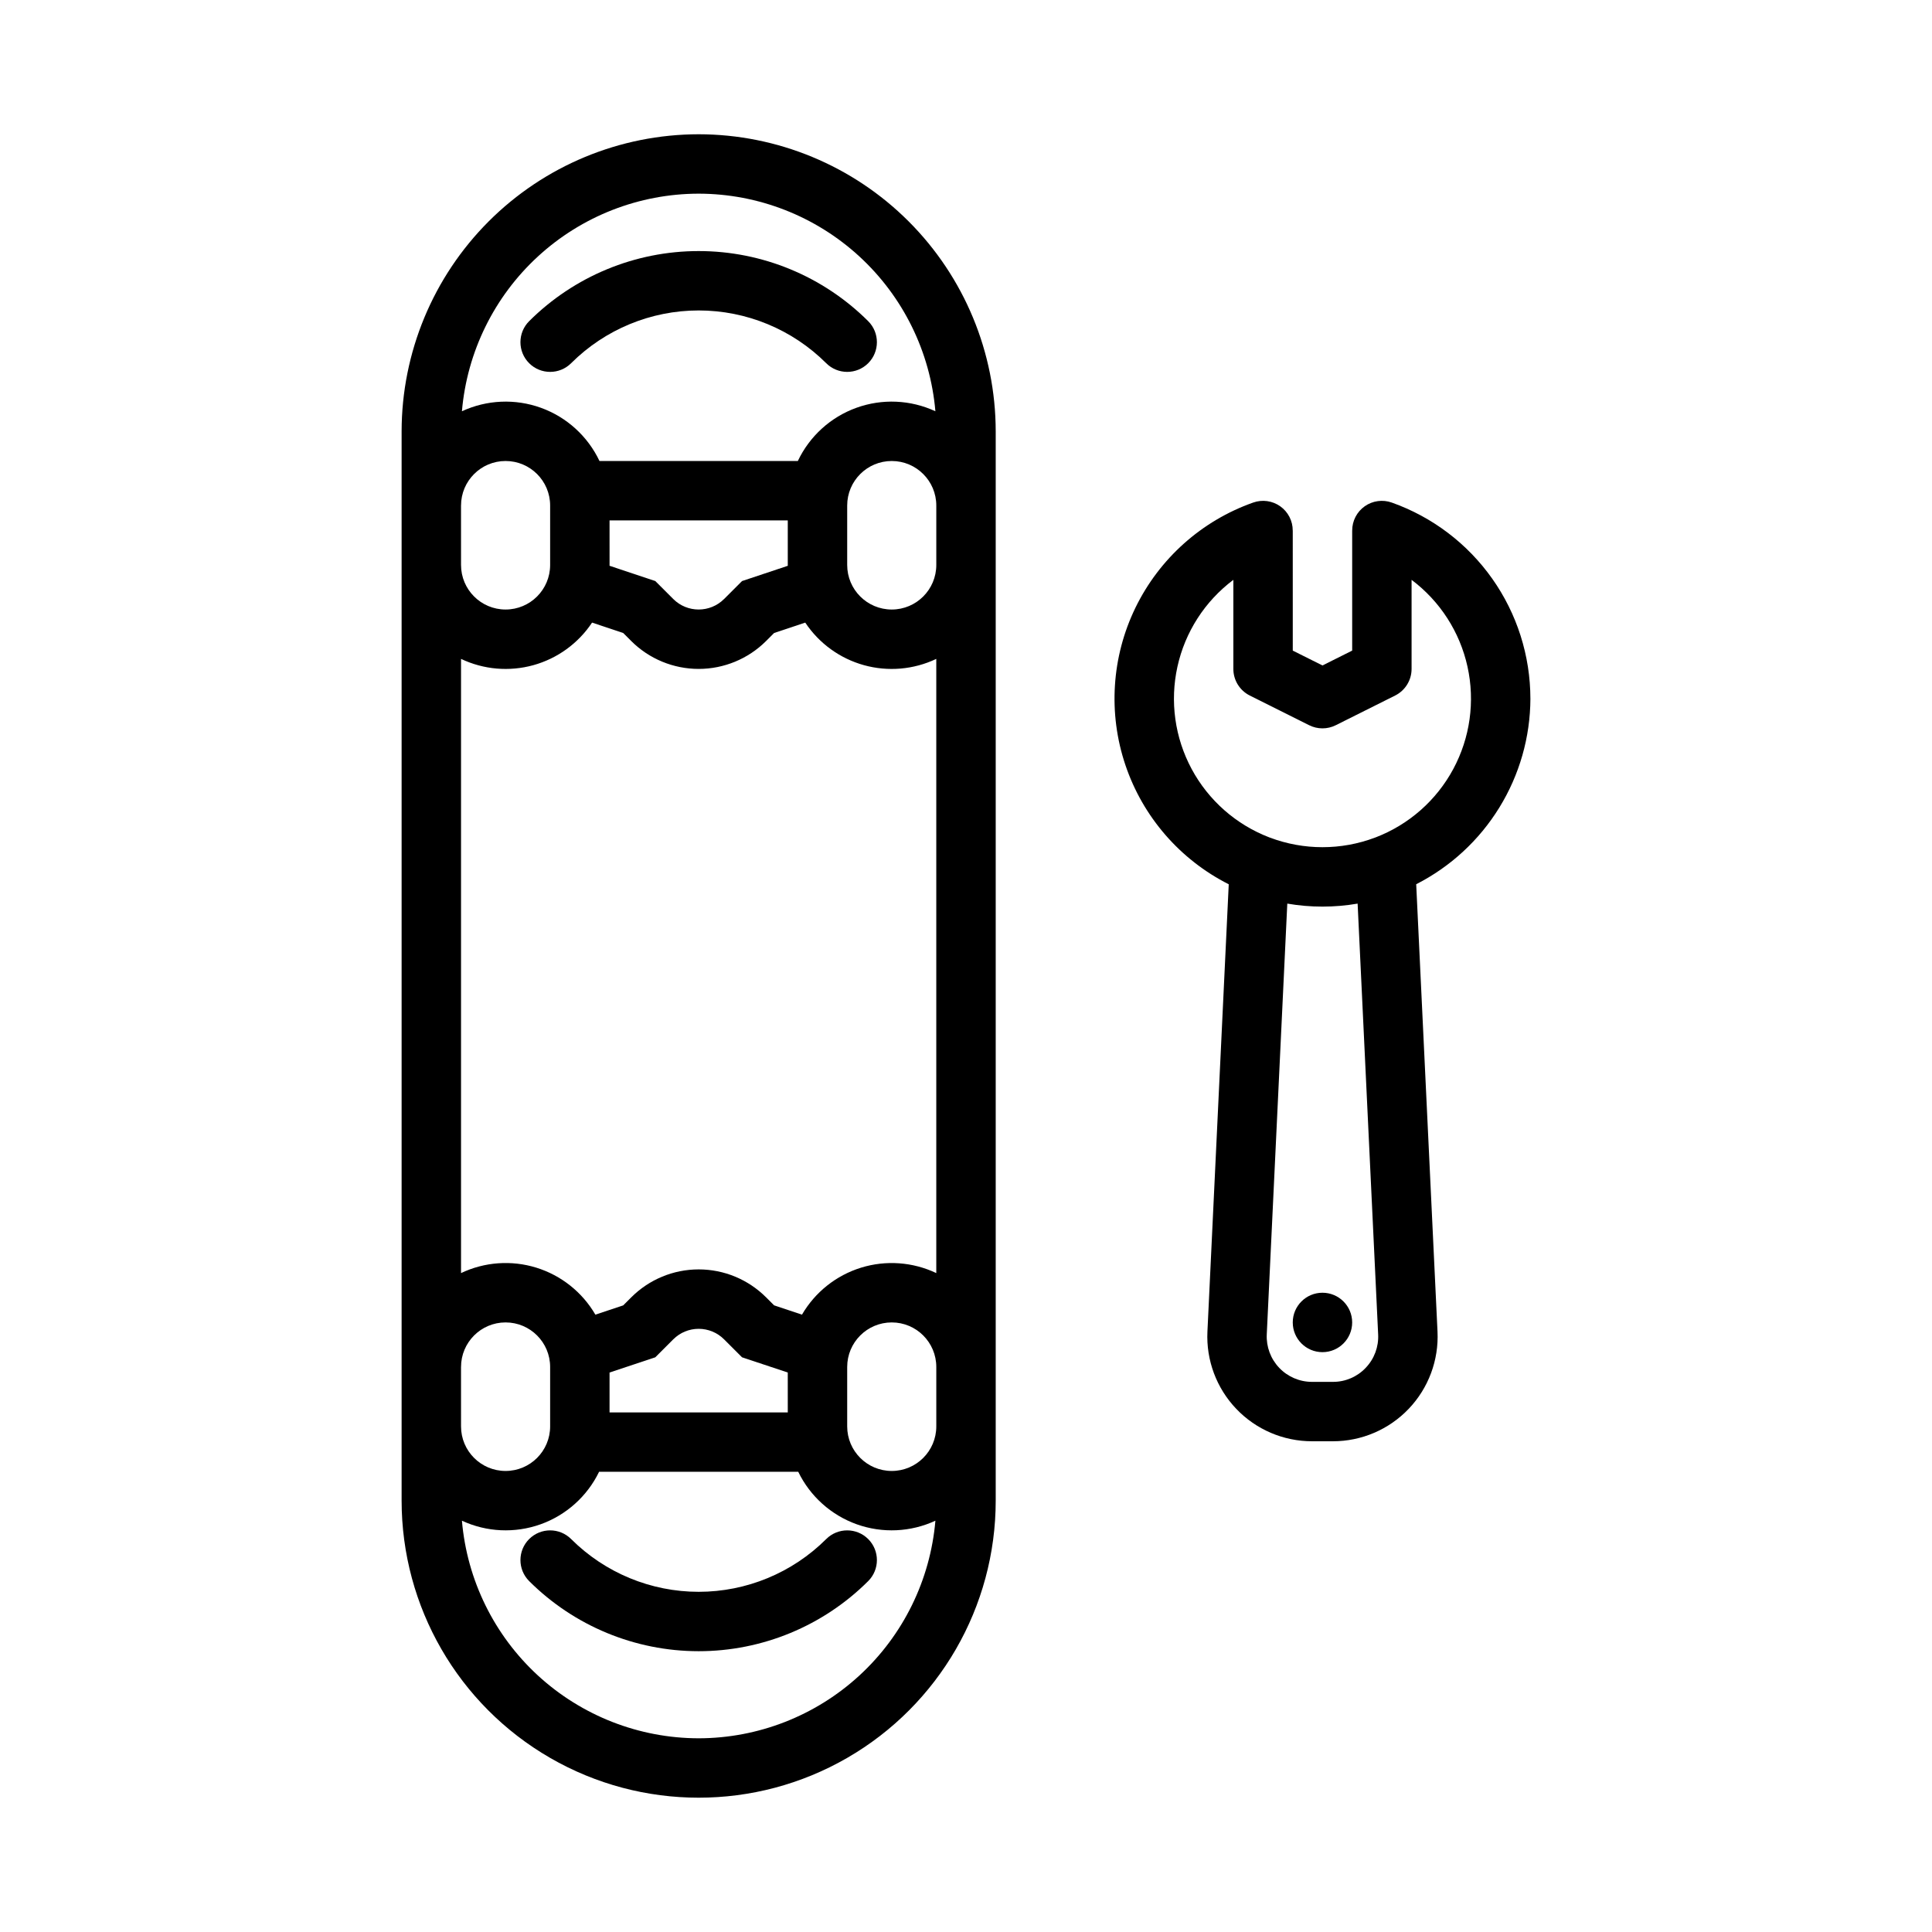
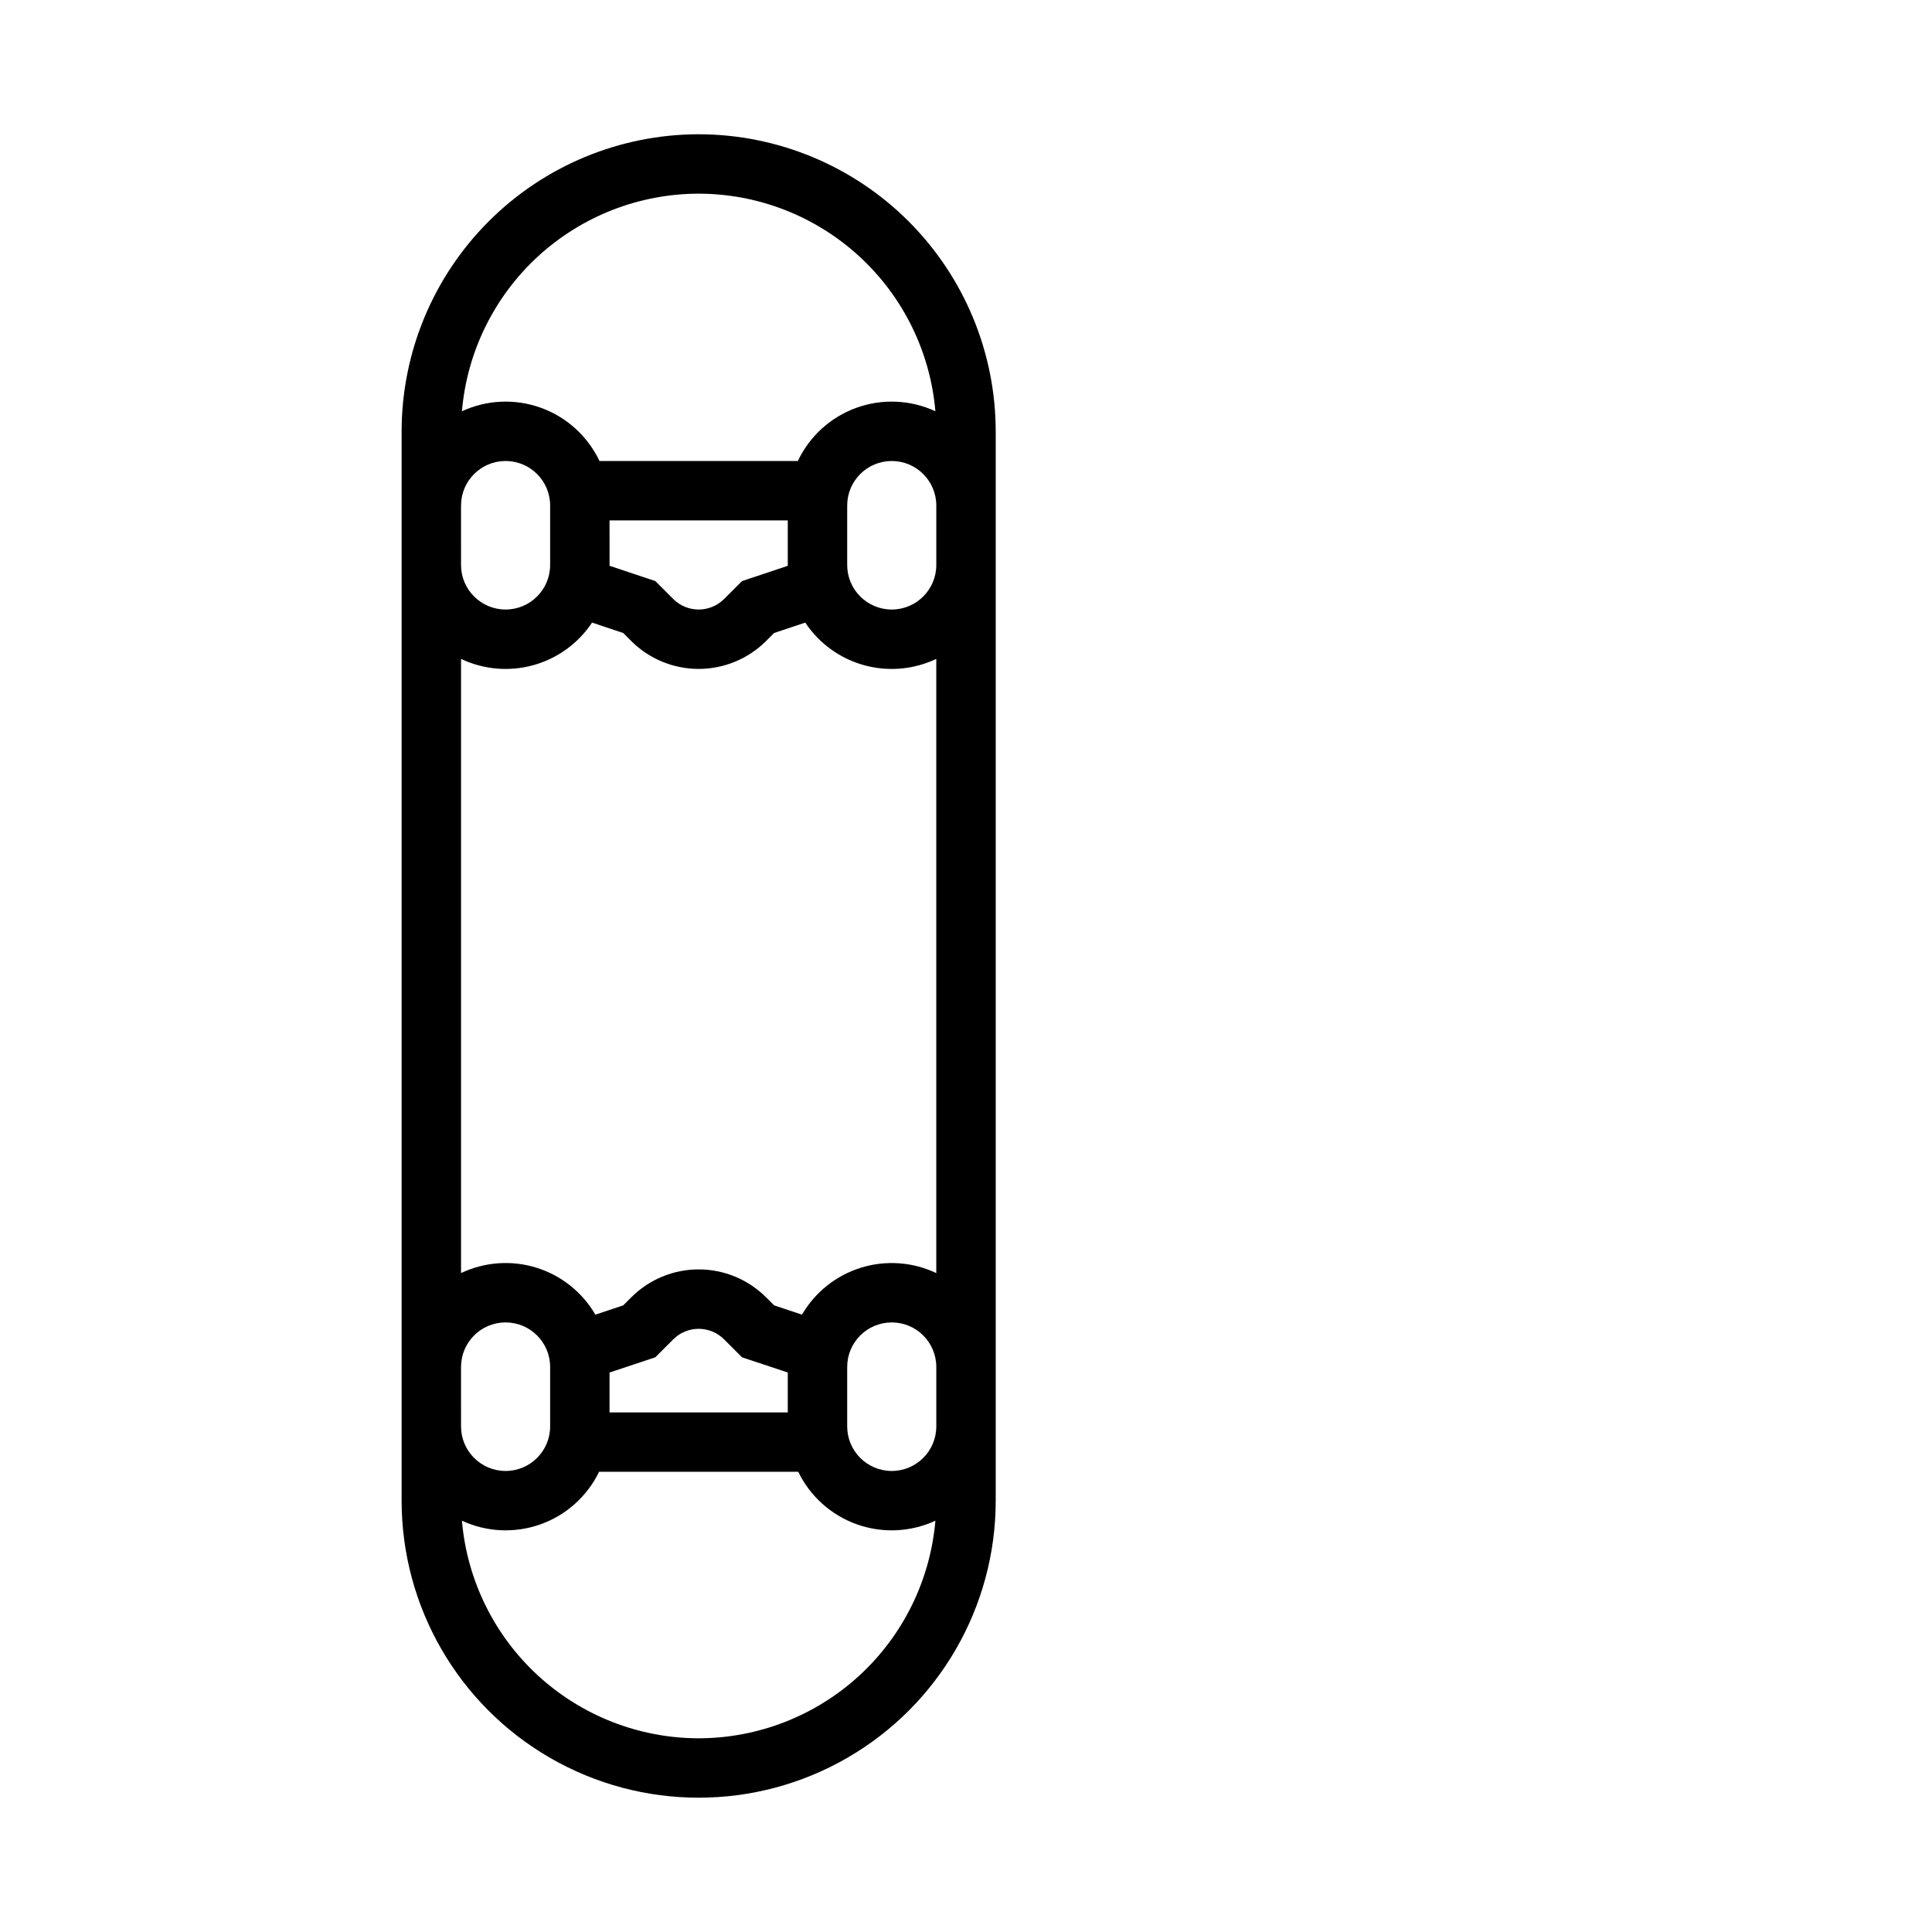
<svg xmlns="http://www.w3.org/2000/svg" fill="#000000" width="800px" height="800px" version="1.1" viewBox="144 144 512 512">
  <g>
-     <path d="m549.57 329.15c-0.012-11.391-3.547-22.504-10.125-31.809-6.578-9.305-15.871-16.344-26.609-20.156-2.41-0.859-5.086-0.492-7.172 0.984-2.09 1.477-3.328 3.879-3.32 6.438h-0.004v31.809l-7.871 3.938-7.871-3.938-0.004-31.809h-0.008c0.012-2.559-1.227-4.961-3.316-6.438-2.086-1.477-4.762-1.844-7.172-0.984-13.648 4.824-24.848 14.828-31.184 27.844-6.332 13.016-7.293 28.004-2.668 41.723 4.625 13.715 14.461 25.062 27.383 31.59l-5.648 118.54c-0.363 7.578 2.394 14.977 7.633 20.469 5.234 5.492 12.492 8.598 20.078 8.598h5.551c7.586 0 14.844-3.106 20.078-8.598 5.238-5.492 7.996-12.891 7.633-20.469l-5.648-118.55c9.078-4.625 16.707-11.664 22.043-20.34 5.34-8.676 8.188-18.656 8.223-28.848zm-43.645 177.34c-2.258 2.387-5.402 3.731-8.684 3.719h-5.551c-3.281 0-6.422-1.344-8.684-3.719-2.266-2.379-3.457-5.578-3.301-8.855l5.441-114.17h-0.004c6.168 1.059 12.473 1.059 18.641 0l5.441 114.17c0.168 3.281-1.027 6.484-3.301 8.855zm2.672-140.59-0.215 0.078c-8.969 3.379-18.863 3.379-27.832 0-0.07-0.027-0.141-0.051-0.211-0.078h-0.004c-8.789-3.383-16.074-9.805-20.535-18.102s-5.797-17.918-3.769-27.117c2.027-9.199 7.285-17.363 14.82-23.016v23.617-0.004c0 2.981 1.684 5.707 4.352 7.043l15.742 7.871c2.219 1.109 4.824 1.109 7.043 0l15.742-7.871c2.668-1.336 4.352-4.062 4.352-7.043v-23.613c7.535 5.652 12.793 13.816 14.82 23.016 2.027 9.199 0.691 18.82-3.769 27.117-4.457 8.297-11.746 14.719-20.535 18.102z" />
-     <path d="m502.34 494.46c0 4.348-3.527 7.875-7.875 7.875-4.348 0-7.871-3.527-7.871-7.875 0-4.348 3.523-7.871 7.871-7.871 4.348 0 7.875 3.523 7.875 7.871" />
    <path d="m329.15 179.58c-20.867 0.023-40.879 8.324-55.637 23.082-14.758 14.758-23.059 34.766-23.082 55.637v283.39c0 28.125 15.004 54.113 39.359 68.172 24.355 14.062 54.363 14.062 78.723 0 24.355-14.059 39.359-40.047 39.359-68.172v-283.39c-0.023-20.871-8.324-40.879-23.082-55.637-14.758-14.758-34.77-23.059-55.641-23.082zm0 15.742c15.777 0.023 30.969 5.957 42.586 16.633 11.613 10.672 18.805 25.312 20.152 41.031-6.59-3.055-14.117-3.383-20.945-0.914s-12.402 7.539-15.512 14.102h-52.559c-3.109-6.562-8.684-11.633-15.512-14.102s-14.355-2.141-20.945 0.914c1.348-15.719 8.539-30.359 20.152-41.031 11.613-10.676 26.809-16.609 42.582-16.633zm-23.613 322.98v-10.566l12.121-4.035 4.762-4.762h0.004c1.781-1.785 4.203-2.789 6.731-2.789 2.523 0 4.945 1.004 6.731 2.789l4.758 4.758 12.121 4.035 0.004 10.57zm50.992-25.91-7.379-2.461-2.125-2.125v0.004c-4.738-4.742-11.164-7.406-17.867-7.406s-13.133 2.664-17.871 7.406l-2.129 2.129-7.379 2.461v-0.004c-3.469-5.965-9.059-10.41-15.652-12.453-6.594-2.039-13.715-1.527-19.949 1.438v-162.77c5.977 2.844 12.777 3.434 19.156 1.668 6.375-1.766 11.906-5.773 15.57-11.285l8.25 2.754 2.133 2.129v0.004c4.742 4.731 11.168 7.387 17.867 7.387 6.695 0 13.121-2.656 17.863-7.387l2.129-2.129 8.25-2.754 0.004-0.004c3.664 5.512 9.195 9.52 15.57 11.285 6.379 1.766 13.18 1.176 19.156-1.668v162.77c-6.234-2.961-13.352-3.473-19.945-1.434-6.594 2.043-12.18 6.488-15.652 12.453zm-3.762-210.48v11.809c0 0.074 0 0.145 0.008 0.219l-12.129 4.047-4.758 4.758v-0.004c-3.723 3.715-9.75 3.715-13.469 0l-4.758-4.758-12.129-4.047c0-0.074 0.008-0.145 0.008-0.219l-0.004-11.805zm-86.594-3.938h0.004c0-6.519 5.285-11.805 11.805-11.805 6.523 0 11.809 5.285 11.809 11.805v15.746c0 6.519-5.285 11.809-11.809 11.809-6.519 0-11.805-5.289-11.805-11.809zm0 228.29h0.004c0-6.519 5.285-11.809 11.805-11.809 6.523 0 11.809 5.289 11.809 11.809v15.746c0 6.519-5.285 11.809-11.809 11.809-6.519 0-11.805-5.289-11.805-11.809zm62.977 98.398v0.004c-15.773-0.023-30.969-5.957-42.582-16.629-11.613-10.676-18.805-25.316-20.152-41.035 6.551 3.039 14.027 3.379 20.828 0.957 6.797-2.426 12.371-7.426 15.52-13.918h52.777c3.148 6.492 8.723 11.492 15.52 13.918 6.801 2.422 14.277 2.082 20.828-0.957-1.348 15.719-8.539 30.359-20.152 41.035-11.617 10.672-26.809 16.605-42.586 16.629zm62.977-82.656v0.004c0 6.519-5.285 11.809-11.805 11.809-6.523 0-11.809-5.289-11.809-11.809v-15.746c0-6.519 5.285-11.809 11.809-11.809 6.519 0 11.805 5.289 11.805 11.809zm0-228.29v0.004c0 6.519-5.285 11.809-11.805 11.809-6.523 0-11.809-5.289-11.809-11.809v-15.746c0-6.519 5.285-11.805 11.809-11.805 6.519 0 11.805 5.285 11.805 11.805z" />
-     <path d="m295.36 240.25c8.973-8.949 21.125-13.977 33.793-13.977 12.672 0 24.824 5.027 33.797 13.977 3.074 3.074 8.059 3.074 11.133 0 3.074-3.074 3.074-8.059 0-11.133-11.926-11.898-28.082-18.582-44.93-18.582-16.844 0-33 6.684-44.926 18.582-3.074 3.074-3.074 8.059 0 11.133 3.074 3.074 8.059 3.074 11.133 0z" />
-     <path d="m362.95 551.87c-8.973 8.949-21.125 13.977-33.797 13.977-12.668 0-24.82-5.027-33.793-13.977-3.074-3.074-8.059-3.074-11.133 0-3.074 3.074-3.074 8.059 0 11.133 11.926 11.898 28.082 18.582 44.926 18.582 16.848 0 33.004-6.684 44.93-18.582 3.074-3.074 3.074-8.059 0-11.133-3.074-3.074-8.059-3.074-11.133 0z" />
  </g>
</svg>